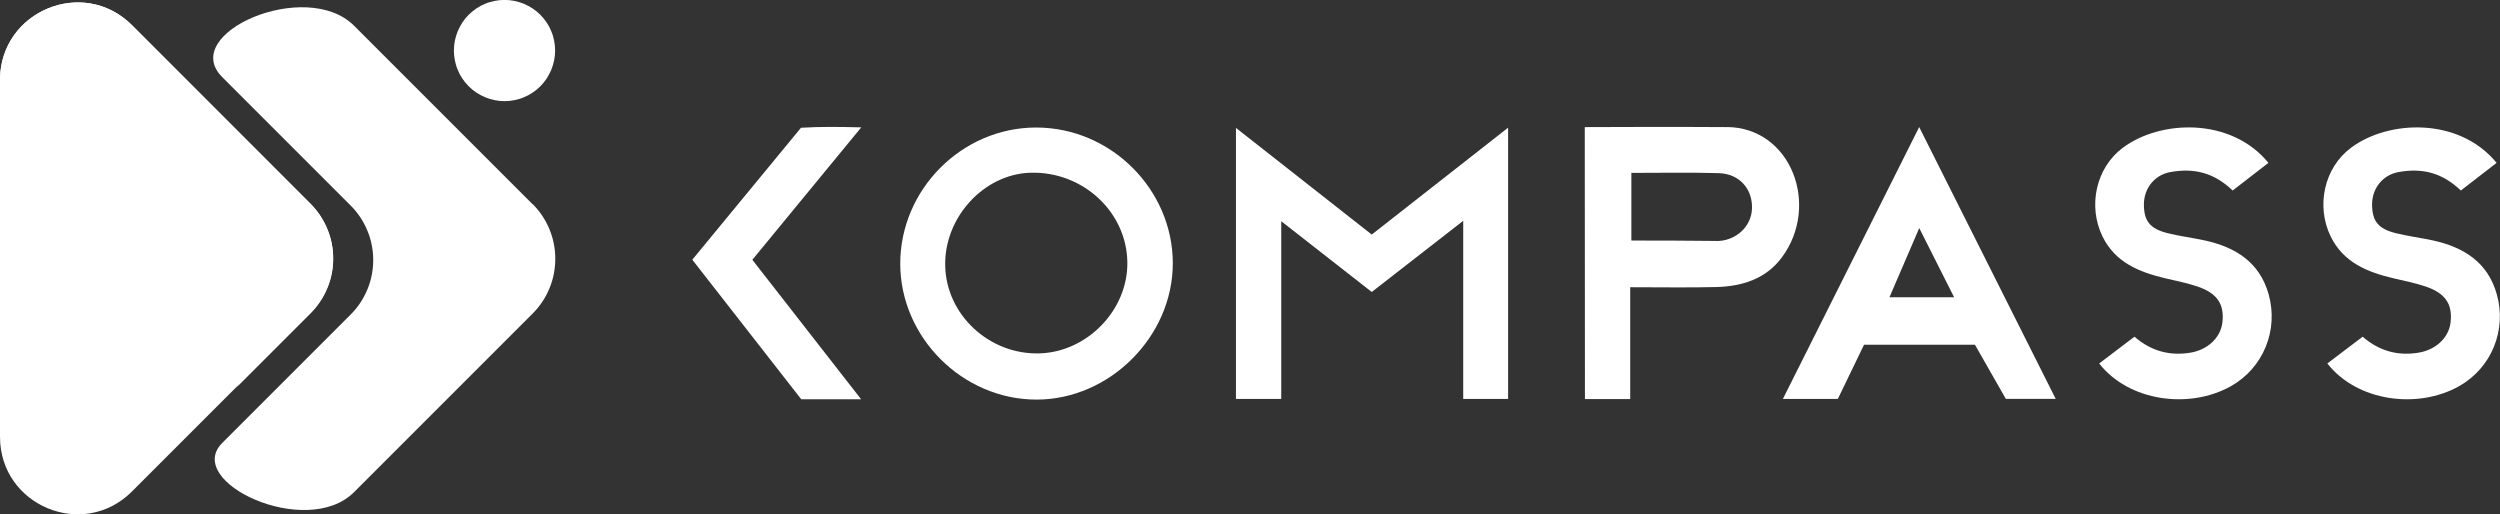
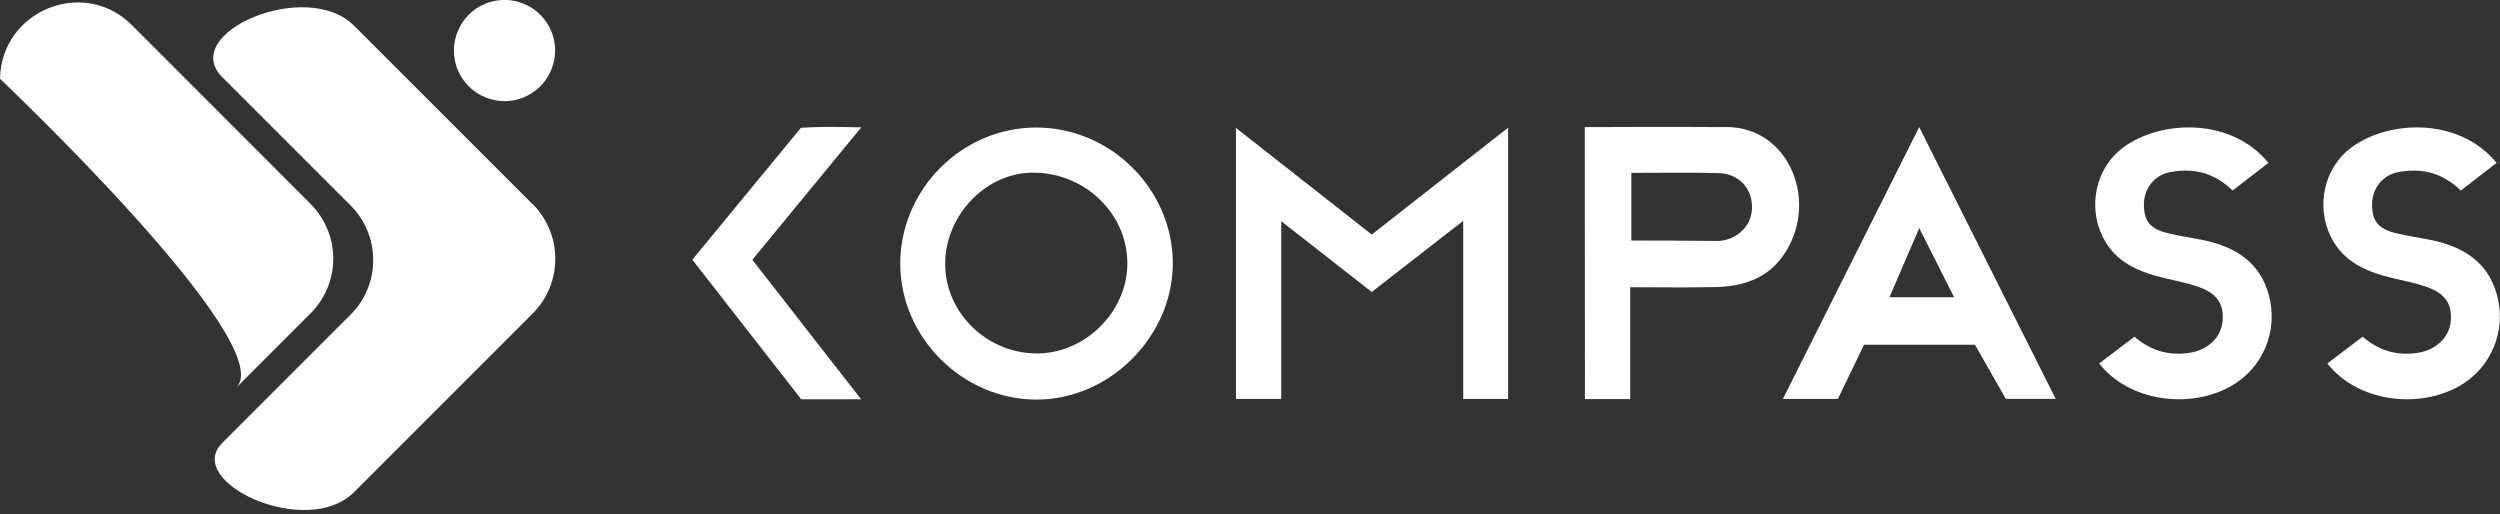
<svg xmlns="http://www.w3.org/2000/svg" id="Ebene_2" viewBox="0 0 305.25 62.8">
  <rect x="0" y="0" width="305.25" height="62.8" fill="#333333" stroke="none" />
  <defs>
    <style>.cls-1{fill:#fff;stroke-width:0px;}</style>
  </defs>
  <g id="Ebene_1-2">
    <path class="cls-1" d="M150.9,15.61c5.65,4.44,11.11,8.73,16.59,13.03,5.53-4.34,10.99-8.62,16.65-13.05v33.12h-5.48v-21.75c-3.91,3.04-7.49,5.83-11.17,8.69-3.6-2.82-7.18-5.61-11.05-8.64v21.7h-5.53V15.61Z" />
    <path class="cls-1" d="M304.83,19.89c-1.5,1.16-2.92,2.25-4.36,3.37-2.3-2.19-4.7-2.76-7.57-2.26-2.03.36-3.26,2.05-3.27,3.94,0,2.02.72,2.98,2.86,3.52,1.51.38,3.07.57,4.59.9,3.74.83,6.67,2.64,7.78,6.57,1.23,4.36-.63,8.99-4.62,11.23-5.09,2.85-12.46,1.84-16.07-2.78,1.41-1.07,2.82-2.14,4.31-3.27,1.98,1.72,4.24,2.38,6.84,1.95,2.05-.34,3.66-1.78,3.89-3.66.28-2.24-.63-3.6-3.02-4.41-1.3-.44-2.65-.7-3.99-1.02-3.14-.75-6.07-1.91-7.63-5.11-1.8-3.71-.8-8.37,2.49-10.82,4.56-3.41,13.18-3.76,17.77,1.84Z" />
    <path class="cls-1" d="M276.97,19.89c-1.5,1.16-2.92,2.25-4.36,3.37-2.3-2.19-4.7-2.76-7.57-2.26-2.03.36-3.26,2.05-3.27,3.94,0,2.02.72,2.98,2.86,3.52,1.51.38,3.07.57,4.59.9,3.74.83,6.67,2.64,7.78,6.57,1.23,4.36-.63,8.99-4.62,11.23-5.09,2.85-12.46,1.84-16.07-2.78,1.41-1.07,2.82-2.14,4.31-3.27,1.98,1.72,4.24,2.38,6.84,1.95,2.05-.34,3.66-1.78,3.89-3.66.28-2.24-.63-3.6-3.02-4.41-1.3-.44-2.65-.7-3.99-1.02-3.14-.75-6.07-1.91-7.63-5.11-1.8-3.71-.8-8.37,2.49-10.82,4.56-3.41,13.18-3.76,17.77,1.84Z" />
    <path class="cls-1" d="M105.16,48.75h-7.33c-4.36-5.59-8.78-11.25-13.3-17.04,4.43-5.38,8.84-10.73,13.27-16.11,2.35-.15,4.67-.11,7.36-.05-4.56,5.54-8.91,10.83-13.3,16.17,4.39,5.63,8.73,11.2,13.29,17.04Z" />
    <path class="cls-1" d="M126.52,15.57c-9.06,0-16.59,7.54-16.6,16.62,0,9,7.61,16.6,16.64,16.6,8.94,0,16.65-7.72,16.64-16.66-.02-9.04-7.59-16.56-16.68-16.56ZM126.91,43.15c-6.11.17-11.36-4.69-11.5-10.67-.15-5.91,4.7-11.22,10.4-11.39,6.39-.19,11.77,4.78,11.84,10.95.07,5.81-4.89,10.94-10.74,11.11Z" />
    <path class="cls-1" d="M210.87,15.52c-5.7-.05-17.37,0-17.37,0,0,0,.02,22.21.02,33.21h5.53v-13.66c3.64,0,7.06.06,10.47-.02,3.17-.08,6.09-.97,8.06-3.64,4.68-6.34,1.12-15.83-6.72-15.9ZM209.55,29.42c-3.38-.04-6.82-.05-10.36-.05v-8.26c3.6,0,7.13-.07,10.66.03,2.53.07,4.14,1.93,4.07,4.3-.07,2.37-2.15,4.02-4.37,3.99Z" />
    <path class="cls-1" d="M234.33,15.52c-5.61,11.2-11.08,22.11-16.64,33.19h6.71c1.09-2.27,2.18-4.5,3.2-6.62h13.54c1.3,2.28,2.56,4.5,3.77,6.61h6.09c-5.55-11.06-11.03-21.98-16.67-33.19ZM230.7,36.3c1.23-2.86,2.39-5.54,3.64-8.45,1.46,2.91,2.82,5.59,4.26,8.45h-7.9Z" />
-     <path class="cls-1" d="M16.12,3.08l21.79,21.79c.44.44.83.92,1.17,1.43.34.52.64,1.06.87,1.63.24.57.42,1.16.54,1.77.12.61.18,1.22.18,1.84,0,.62-.06,1.23-.18,1.84s-.3,1.2-.54,1.77c-.24.57-.53,1.12-.87,1.63-.34.52-.74.99-1.17,1.43l-21.79,21.79C10.17,65.97,0,61.75,0,53.33V9.76C0,1.35,10.17-2.87,16.12,3.08Z" />
    <path class="cls-1" d="M16.12,3.08C10.21-2.83.15,1.3,0,9.62,0,9.62,34.29,42.05,28.84,47.34l9.09-9.09c.44-.44.83-.92,1.17-1.43.34-.52.64-1.06.87-1.63.24-.57.42-1.16.54-1.77.12-.61.18-1.22.18-1.84,0-.62-.06-1.23-.18-1.84-.12-.61-.3-1.2-.54-1.77-.24-.57-.53-1.12-.87-1.63-.34-.52-.74-.99-1.17-1.43L16.12,3.08Z" />
    <path class="cls-1" d="M67.78,6.17c0,.41-.04.81-.12,1.2-.08.4-.2.78-.35,1.16-.16.37-.35.73-.57,1.07-.23.34-.48.65-.77.94-.29.29-.6.54-.94.77-.34.23-.69.42-1.07.57-.37.16-.76.27-1.16.35-.4.08-.8.12-1.2.12s-.81-.04-1.2-.12-.78-.2-1.16-.35c-.37-.16-.73-.35-1.07-.57-.34-.23-.65-.48-.94-.77-.29-.29-.54-.6-.77-.94-.23-.34-.42-.69-.57-1.07-.16-.37-.27-.76-.35-1.16-.08-.4-.12-.8-.12-1.2,0-.41.04-.81.12-1.2.08-.4.2-.78.35-1.16.16-.37.35-.73.57-1.07s.48-.65.77-.94c.29-.29.6-.54.94-.77.34-.23.69-.42,1.07-.57.37-.16.76-.27,1.16-.35s.8-.12,1.2-.12.81.04,1.2.12c.4.08.78.2,1.16.35.37.16.73.35,1.07.57.34.23.65.48.94.77.29.29.54.6.77.94.23.34.42.69.57,1.07.16.37.27.76.35,1.16.08.4.12.8.12,1.2Z" />
    <path class="cls-1" d="M65.01,24.92L43.23,3.14c-5.85-5.85-21.44.93-16.1,6.27l15.67,15.67c.44.44.83.91,1.18,1.43.34.52.64,1.06.87,1.63.24.57.42,1.16.54,1.77.12.61.18,1.22.18,1.84s-.06,1.23-.18,1.84c-.12.61-.3,1.2-.54,1.77-.24.57-.53,1.12-.87,1.63-.34.52-.74.99-1.18,1.43l-15.66,15.66c-4.77,4.77,10.3,11.8,16.09,6.01l21.79-21.79c.44-.44.84-.92,1.18-1.43.35-.52.64-1.06.88-1.64.24-.57.42-1.17.54-1.78.12-.61.18-1.23.18-1.85s-.06-1.24-.18-1.85c-.12-.61-.3-1.2-.54-1.78-.24-.57-.53-1.12-.88-1.64-.35-.52-.74-.99-1.18-1.43Z" />
  </g>
</svg>